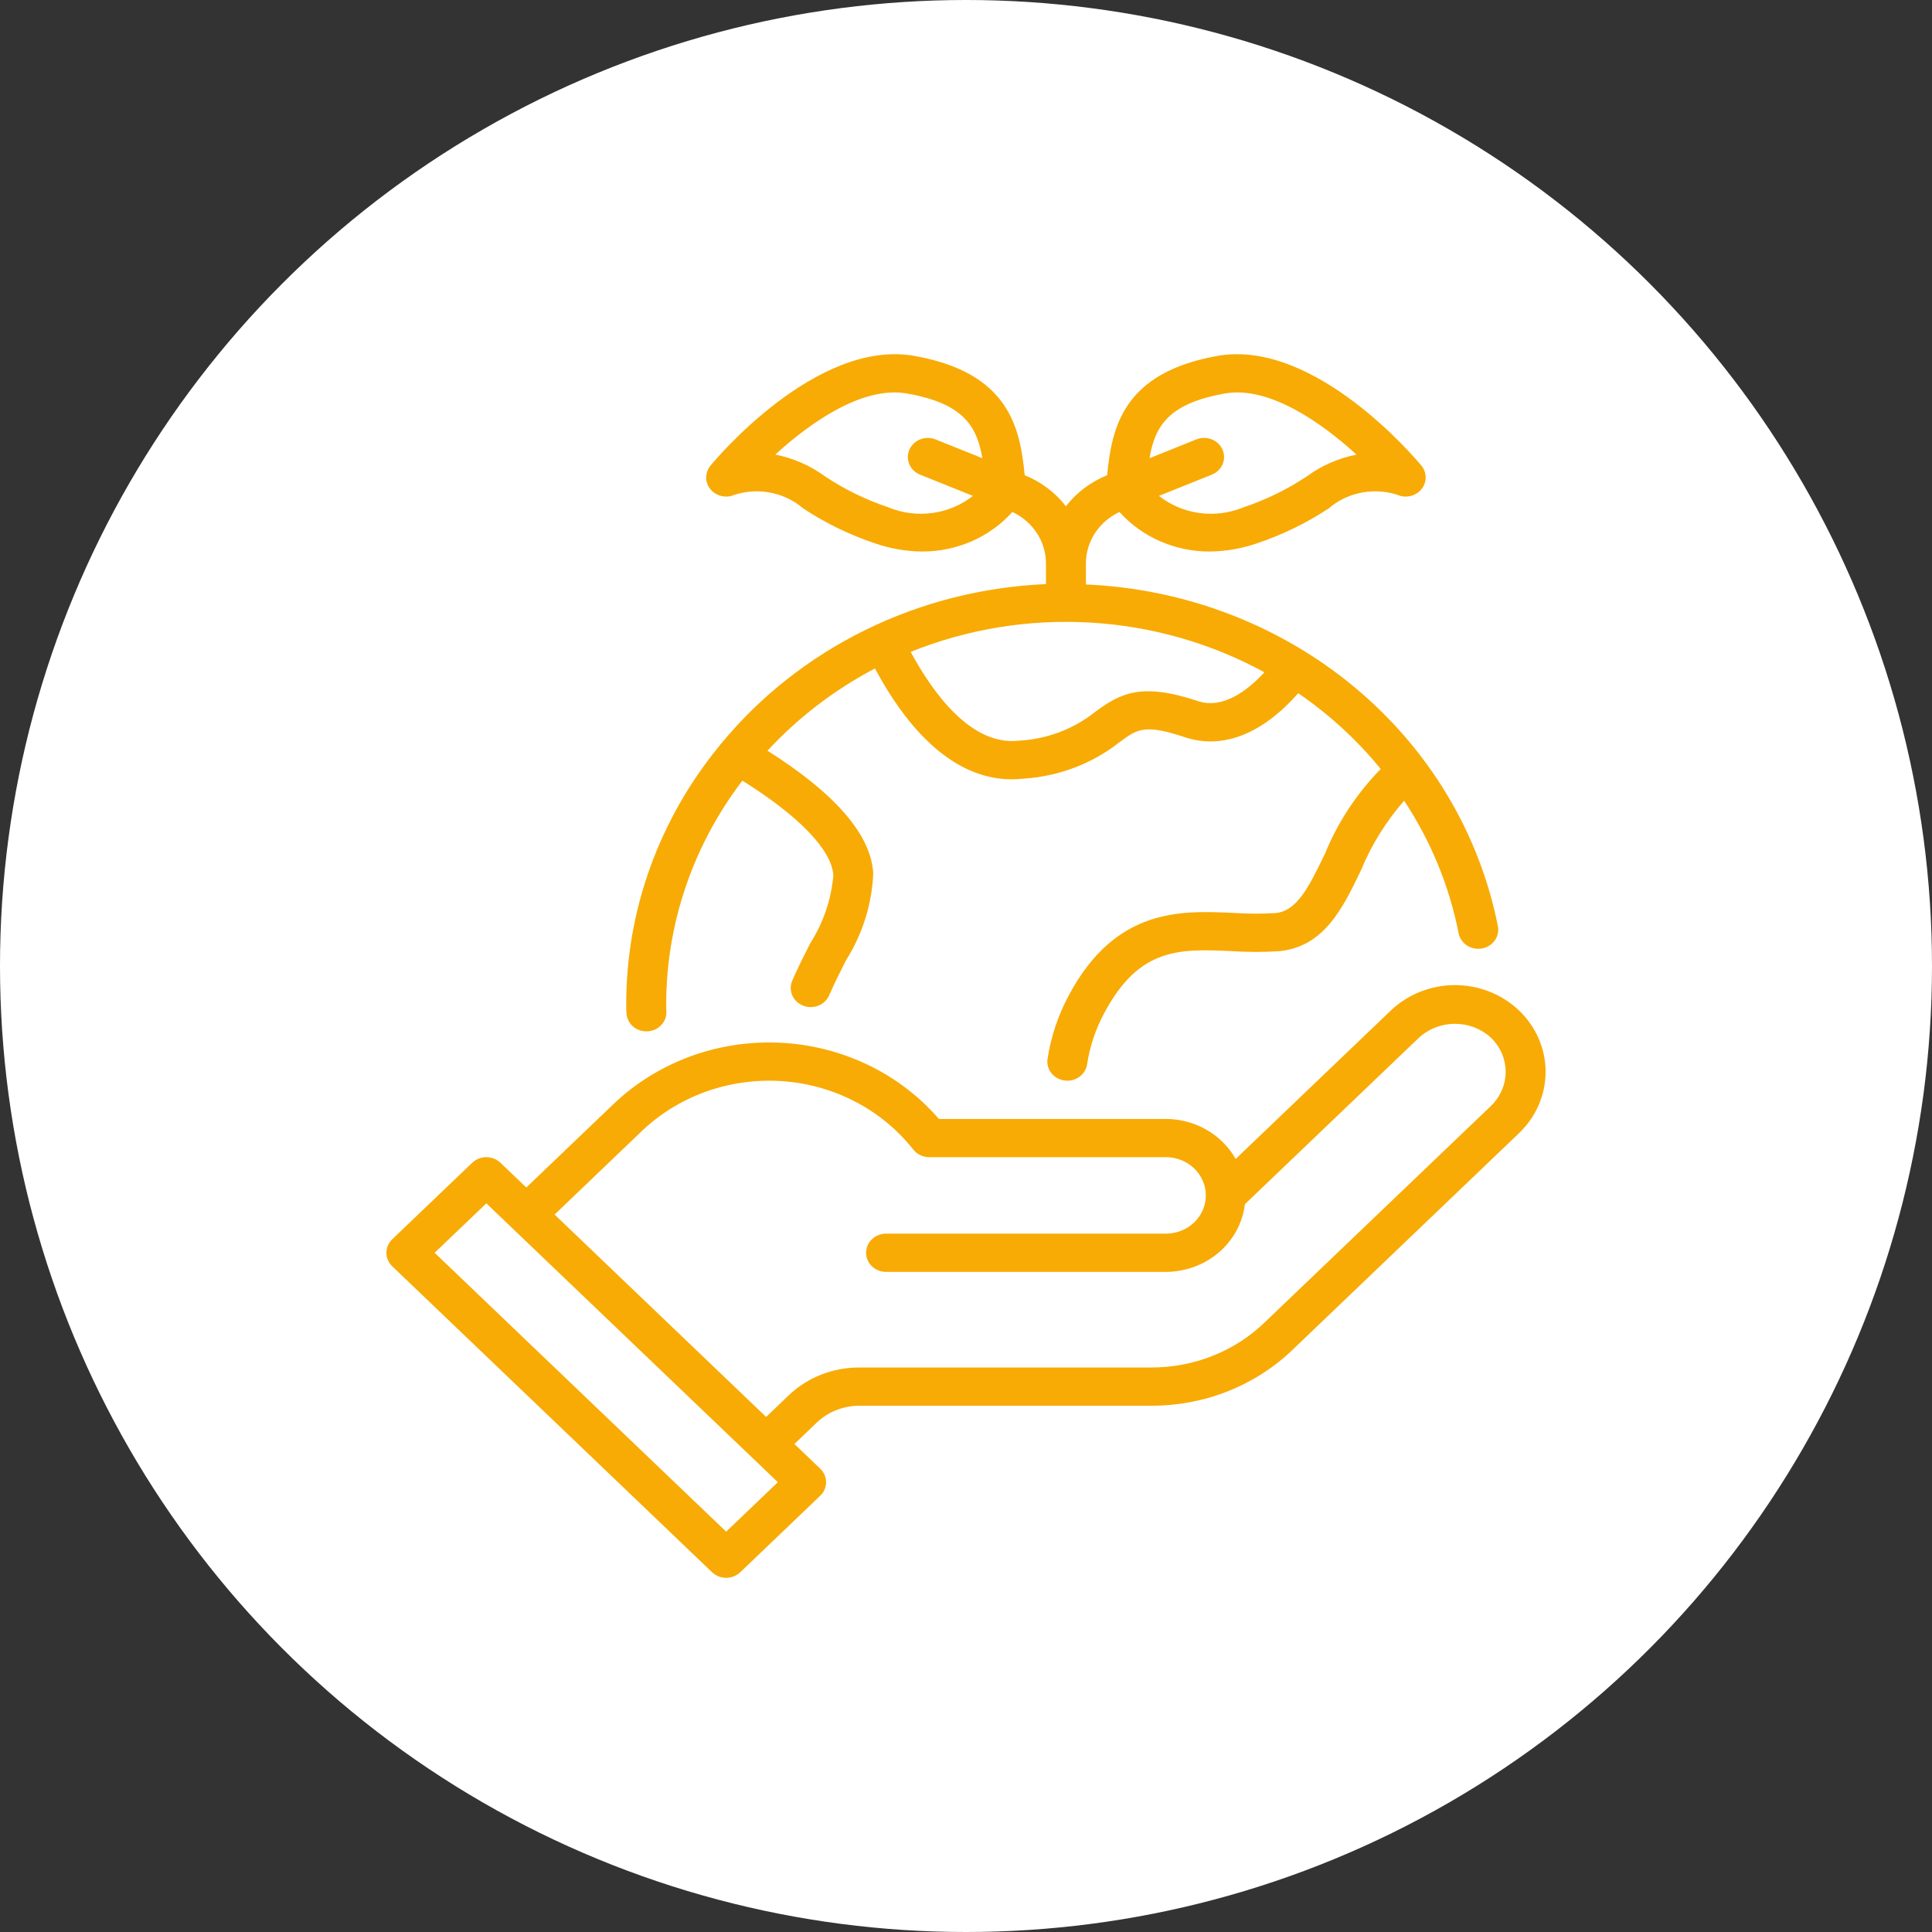
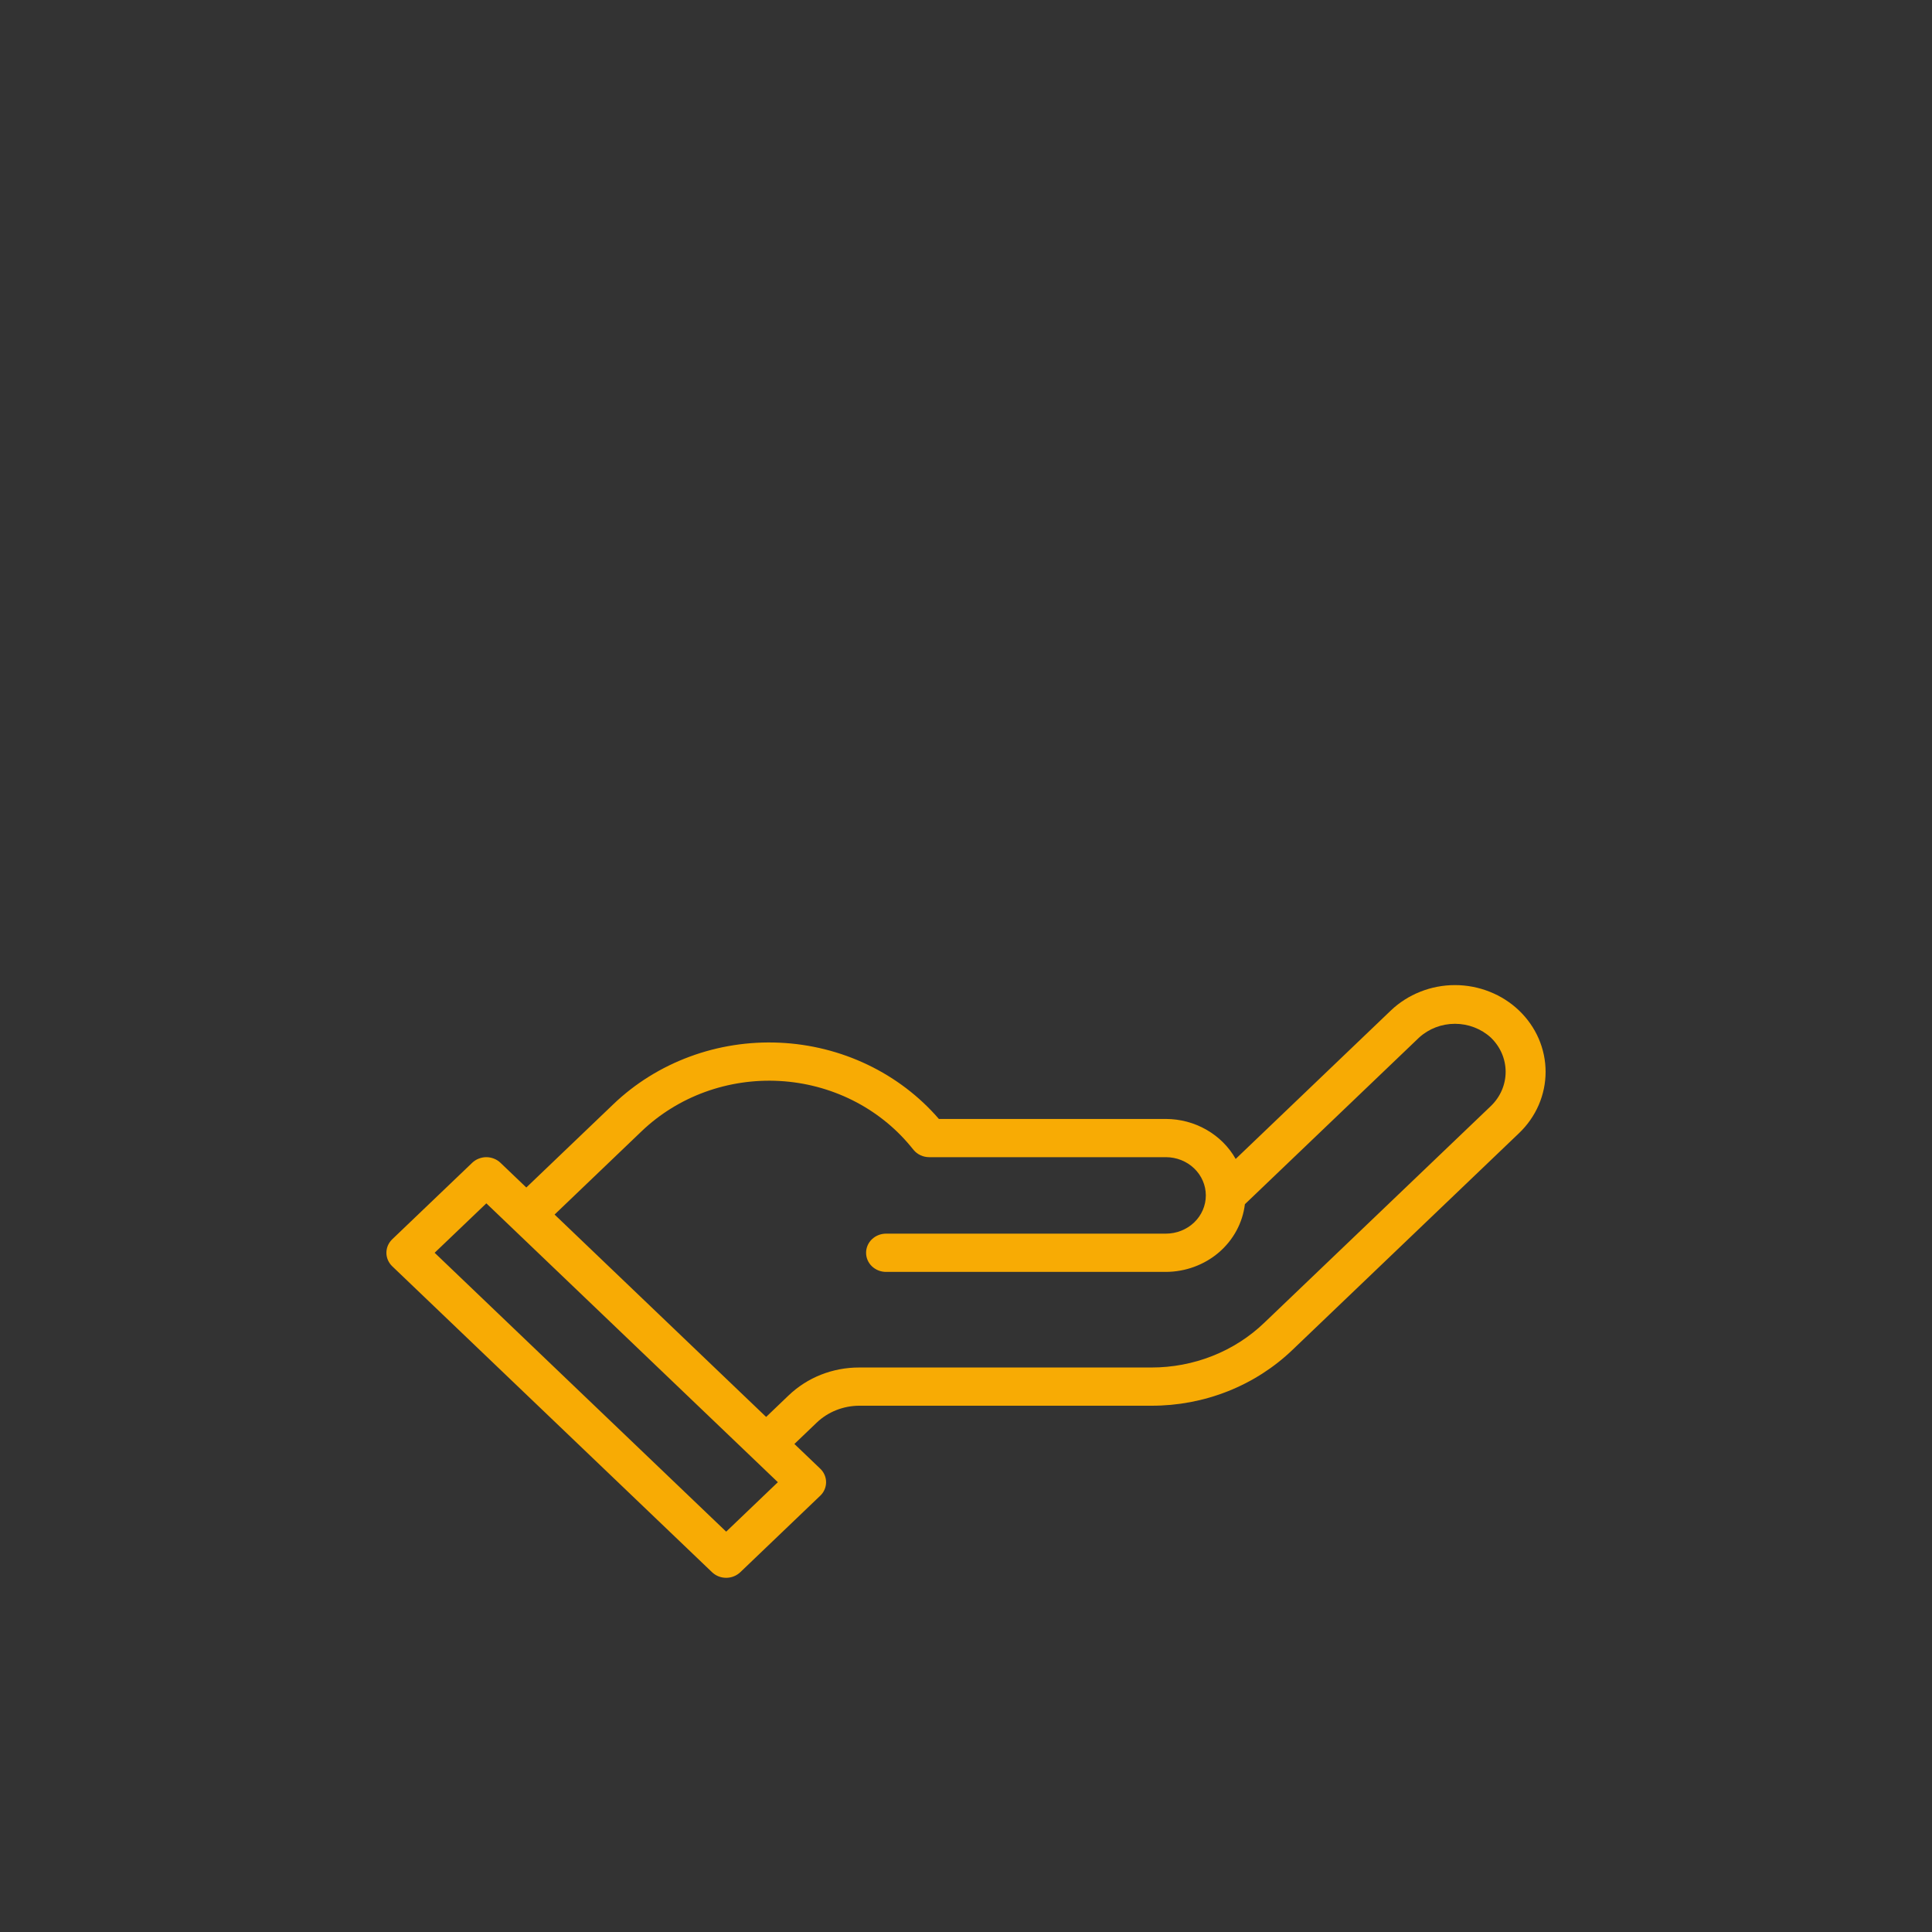
<svg xmlns="http://www.w3.org/2000/svg" width="60" height="60" viewBox="0 0 60 60" fill="none">
  <rect x="0" y="0" width="60" height="60" fill="#333333" stroke="none" />
-   <circle cx="30" cy="30" r="30" fill="white" />
  <path d="M47.175 31.382C46.914 31.132 46.604 30.934 46.262 30.799C45.92 30.663 45.554 30.593 45.185 30.593C44.815 30.593 44.449 30.663 44.108 30.799C43.766 30.934 43.456 31.132 43.194 31.382L38.375 35.992C38.164 35.618 37.851 35.305 37.469 35.086C37.088 34.867 36.652 34.751 36.207 34.75H29.158C28.551 34.047 27.798 33.474 26.946 33.066C26.094 32.658 25.162 32.425 24.21 32.382C23.259 32.339 22.308 32.486 21.42 32.815C20.531 33.144 19.724 33.646 19.05 34.291L16.345 36.879L15.542 36.111C15.485 36.056 15.416 36.012 15.341 35.983C15.266 35.953 15.185 35.937 15.103 35.937C15.022 35.937 14.941 35.953 14.866 35.983C14.791 36.012 14.722 36.056 14.665 36.111L12.182 38.486C12.124 38.541 12.079 38.607 12.047 38.679C12.016 38.751 12 38.828 12 38.906C12 38.984 12.016 39.061 12.047 39.133C12.079 39.205 12.124 39.271 12.182 39.326L22.113 48.826C22.171 48.881 22.239 48.925 22.314 48.955C22.39 48.985 22.47 49 22.552 49C22.633 49 22.714 48.985 22.789 48.955C22.864 48.925 22.933 48.881 22.991 48.826L25.473 46.451C25.531 46.396 25.577 46.331 25.608 46.258C25.639 46.186 25.655 46.109 25.655 46.031C25.655 45.953 25.639 45.876 25.608 45.804C25.577 45.732 25.531 45.666 25.473 45.611L24.671 44.844L25.367 44.178C25.717 43.845 26.19 43.658 26.683 43.656H35.755C36.571 43.658 37.378 43.506 38.132 43.207C38.885 42.909 39.569 42.47 40.144 41.917L47.175 35.191C47.437 34.941 47.644 34.644 47.786 34.317C47.927 33.99 48 33.64 48 33.287C48 32.933 47.927 32.583 47.786 32.256C47.644 31.929 47.437 31.633 47.175 31.382ZM22.552 47.567L13.498 38.906L15.104 37.371L24.157 46.031L22.552 47.567ZM46.298 34.351L39.266 41.077C38.806 41.52 38.259 41.871 37.656 42.109C37.054 42.348 36.407 42.47 35.755 42.469H26.683C26.276 42.468 25.872 42.544 25.495 42.693C25.119 42.842 24.777 43.062 24.489 43.338L23.793 44.004L17.223 37.719L19.928 35.13C20.487 34.596 21.157 34.181 21.895 33.912C22.634 33.644 23.423 33.527 24.212 33.571C25 33.615 25.77 33.818 26.471 34.167C27.171 34.516 27.787 35.003 28.277 35.596L28.372 35.712C28.43 35.782 28.504 35.839 28.589 35.878C28.673 35.917 28.765 35.937 28.859 35.937H36.207C36.536 35.937 36.852 36.062 37.085 36.285C37.318 36.508 37.448 36.81 37.448 37.125C37.448 37.44 37.318 37.742 37.085 37.965C36.852 38.187 36.536 38.312 36.207 38.312H27.517C27.353 38.312 27.195 38.375 27.078 38.486C26.962 38.598 26.897 38.749 26.897 38.906C26.897 39.064 26.962 39.215 27.078 39.326C27.195 39.437 27.353 39.5 27.517 39.5H36.207C36.814 39.498 37.399 39.283 37.852 38.896C38.304 38.508 38.592 37.975 38.661 37.398L44.072 32.222C44.372 31.948 44.77 31.795 45.185 31.795C45.599 31.795 45.998 31.948 46.298 32.222C46.444 32.362 46.56 32.528 46.639 32.71C46.718 32.893 46.759 33.089 46.759 33.287C46.759 33.484 46.718 33.68 46.639 33.863C46.56 34.045 46.444 34.211 46.298 34.351Z" fill="#F8AB04" />
-   <path d="M22.393 23.099C22.384 23.111 22.371 23.117 22.363 23.13C22.361 23.133 22.361 23.137 22.359 23.14C20.472 25.433 19.446 28.268 19.448 31.187C19.448 31.284 19.449 31.381 19.456 31.478C19.467 31.628 19.537 31.768 19.651 31.871C19.766 31.973 19.917 32.03 20.074 32.03C20.089 32.03 20.104 32.03 20.118 32.029C20.199 32.023 20.279 32.003 20.352 31.968C20.425 31.933 20.49 31.885 20.543 31.826C20.597 31.767 20.638 31.699 20.664 31.625C20.689 31.551 20.7 31.473 20.694 31.395C20.689 31.326 20.69 31.257 20.69 31.187C20.69 28.692 21.518 26.26 23.055 24.243C24.81 25.34 25.837 26.399 25.88 27.188C25.815 27.939 25.567 28.664 25.156 29.307C24.973 29.668 24.781 30.048 24.604 30.454C24.573 30.526 24.557 30.604 24.556 30.682C24.556 30.759 24.572 30.837 24.603 30.909C24.666 31.055 24.787 31.17 24.939 31.231C25.014 31.261 25.095 31.276 25.176 31.276C25.258 31.276 25.338 31.261 25.414 31.232C25.566 31.172 25.687 31.056 25.75 30.911C25.918 30.526 26.1 30.166 26.273 29.824C26.788 29.007 27.079 28.079 27.119 27.125C27.055 25.928 25.943 24.647 23.835 23.314C24.786 22.285 25.915 21.421 27.172 20.759C28.381 23.012 29.835 24.202 31.424 24.202C31.539 24.202 31.655 24.195 31.77 24.183C32.87 24.116 33.92 23.719 34.771 23.047C35.317 22.643 35.544 22.476 36.797 22.895C37.967 23.285 39.2 22.796 40.318 21.528C41.285 22.191 42.148 22.984 42.88 23.881C42.133 24.645 41.545 25.537 41.148 26.512C40.618 27.617 40.26 28.298 39.602 28.357C39.174 28.383 38.745 28.381 38.318 28.352C36.68 28.275 34.643 28.184 33.188 30.92C32.858 31.537 32.637 32.201 32.532 32.886C32.509 33.042 32.552 33.2 32.651 33.326C32.751 33.452 32.898 33.535 33.061 33.556C33.09 33.56 33.119 33.562 33.148 33.562C33.297 33.562 33.442 33.51 33.554 33.416C33.667 33.322 33.741 33.193 33.761 33.051C33.846 32.495 34.026 31.956 34.296 31.457C35.386 29.407 36.655 29.467 38.259 29.538C38.744 29.571 39.231 29.571 39.716 29.54C41.124 29.413 41.71 28.189 42.276 27.006C42.597 26.229 43.046 25.507 43.607 24.867C44.437 26.124 45.011 27.52 45.298 28.981C45.313 29.057 45.344 29.131 45.388 29.196C45.432 29.261 45.49 29.318 45.557 29.362C45.624 29.406 45.7 29.437 45.78 29.453C45.86 29.469 45.942 29.47 46.022 29.456C46.102 29.442 46.179 29.412 46.247 29.37C46.316 29.327 46.374 29.272 46.42 29.208C46.467 29.143 46.499 29.071 46.516 28.994C46.532 28.918 46.533 28.839 46.518 28.763C45.947 25.874 44.373 23.254 42.05 21.328C39.728 19.402 36.794 18.283 33.724 18.151V17.495C33.724 17.162 33.822 16.837 34.006 16.555C34.191 16.273 34.454 16.046 34.767 15.901C35.112 16.285 35.54 16.595 36.022 16.806C36.504 17.018 37.028 17.128 37.558 17.128C38.061 17.124 38.559 17.038 39.032 16.875C39.824 16.61 40.575 16.244 41.265 15.788C41.563 15.531 41.931 15.359 42.326 15.291C42.721 15.224 43.128 15.262 43.501 15.403C43.627 15.434 43.759 15.426 43.88 15.381C44.001 15.336 44.104 15.256 44.175 15.152C44.246 15.048 44.281 14.925 44.275 14.801C44.269 14.677 44.223 14.558 44.143 14.461C44.01 14.299 40.849 10.512 37.807 11.053C34.871 11.577 34.527 13.281 34.383 14.758C33.874 14.965 33.432 15.298 33.103 15.724C32.775 15.298 32.333 14.965 31.823 14.758C31.68 13.281 31.336 11.577 28.4 11.053C25.357 10.509 22.197 14.299 22.064 14.461C21.984 14.558 21.938 14.677 21.932 14.801C21.926 14.925 21.961 15.048 22.032 15.152C22.102 15.256 22.206 15.336 22.327 15.381C22.448 15.426 22.58 15.434 22.706 15.403C23.079 15.262 23.486 15.223 23.881 15.291C24.276 15.359 24.644 15.531 24.942 15.788C25.632 16.244 26.383 16.61 27.175 16.875C27.648 17.039 28.146 17.124 28.649 17.128C29.179 17.128 29.703 17.018 30.185 16.806C30.667 16.594 31.095 16.285 31.44 15.9C31.753 16.046 32.016 16.273 32.201 16.555C32.385 16.837 32.483 17.162 32.483 17.495V18.14C30.527 18.224 28.613 18.71 26.872 19.566C25.131 20.422 23.603 21.627 22.393 23.099ZM38.034 12.221C39.394 11.976 41.02 13.106 42.127 14.118C41.566 14.229 41.038 14.461 40.584 14.795C39.978 15.198 39.318 15.521 38.621 15.754C38.192 15.933 37.718 15.995 37.254 15.933C36.79 15.87 36.353 15.686 35.992 15.4L37.633 14.741C37.708 14.711 37.777 14.667 37.834 14.612C37.892 14.556 37.937 14.491 37.968 14.419C37.999 14.346 38.015 14.269 38.015 14.191C38.014 14.113 37.998 14.035 37.966 13.963C37.935 13.891 37.889 13.826 37.831 13.771C37.773 13.716 37.704 13.673 37.628 13.643C37.552 13.614 37.471 13.599 37.39 13.6C37.308 13.6 37.227 13.616 37.152 13.647L35.699 14.23C35.871 13.215 36.307 12.529 38.034 12.221ZM27.586 15.754C26.889 15.521 26.229 15.198 25.623 14.795C25.168 14.46 24.64 14.229 24.078 14.117C25.183 13.106 26.804 11.977 28.172 12.221C29.9 12.529 30.336 13.215 30.508 14.23L29.055 13.647C28.98 13.616 28.899 13.601 28.817 13.6C28.736 13.6 28.655 13.615 28.58 13.644C28.504 13.674 28.436 13.717 28.378 13.772C28.32 13.827 28.274 13.892 28.242 13.964C28.211 14.036 28.194 14.113 28.194 14.191C28.193 14.269 28.209 14.346 28.24 14.418C28.271 14.491 28.316 14.556 28.373 14.612C28.431 14.667 28.499 14.711 28.574 14.741L30.215 15.4C29.854 15.686 29.417 15.87 28.953 15.932C28.488 15.995 28.015 15.933 27.586 15.754ZM37.206 21.774C35.449 21.187 34.8 21.525 34.012 22.108C33.34 22.644 32.506 22.958 31.632 23.003C30.162 23.164 28.978 21.533 28.282 20.245C30.041 19.535 31.947 19.224 33.852 19.334C35.758 19.444 37.611 19.973 39.268 20.879C38.73 21.459 37.971 22.029 37.206 21.774Z" fill="#F8AB04" />
</svg>